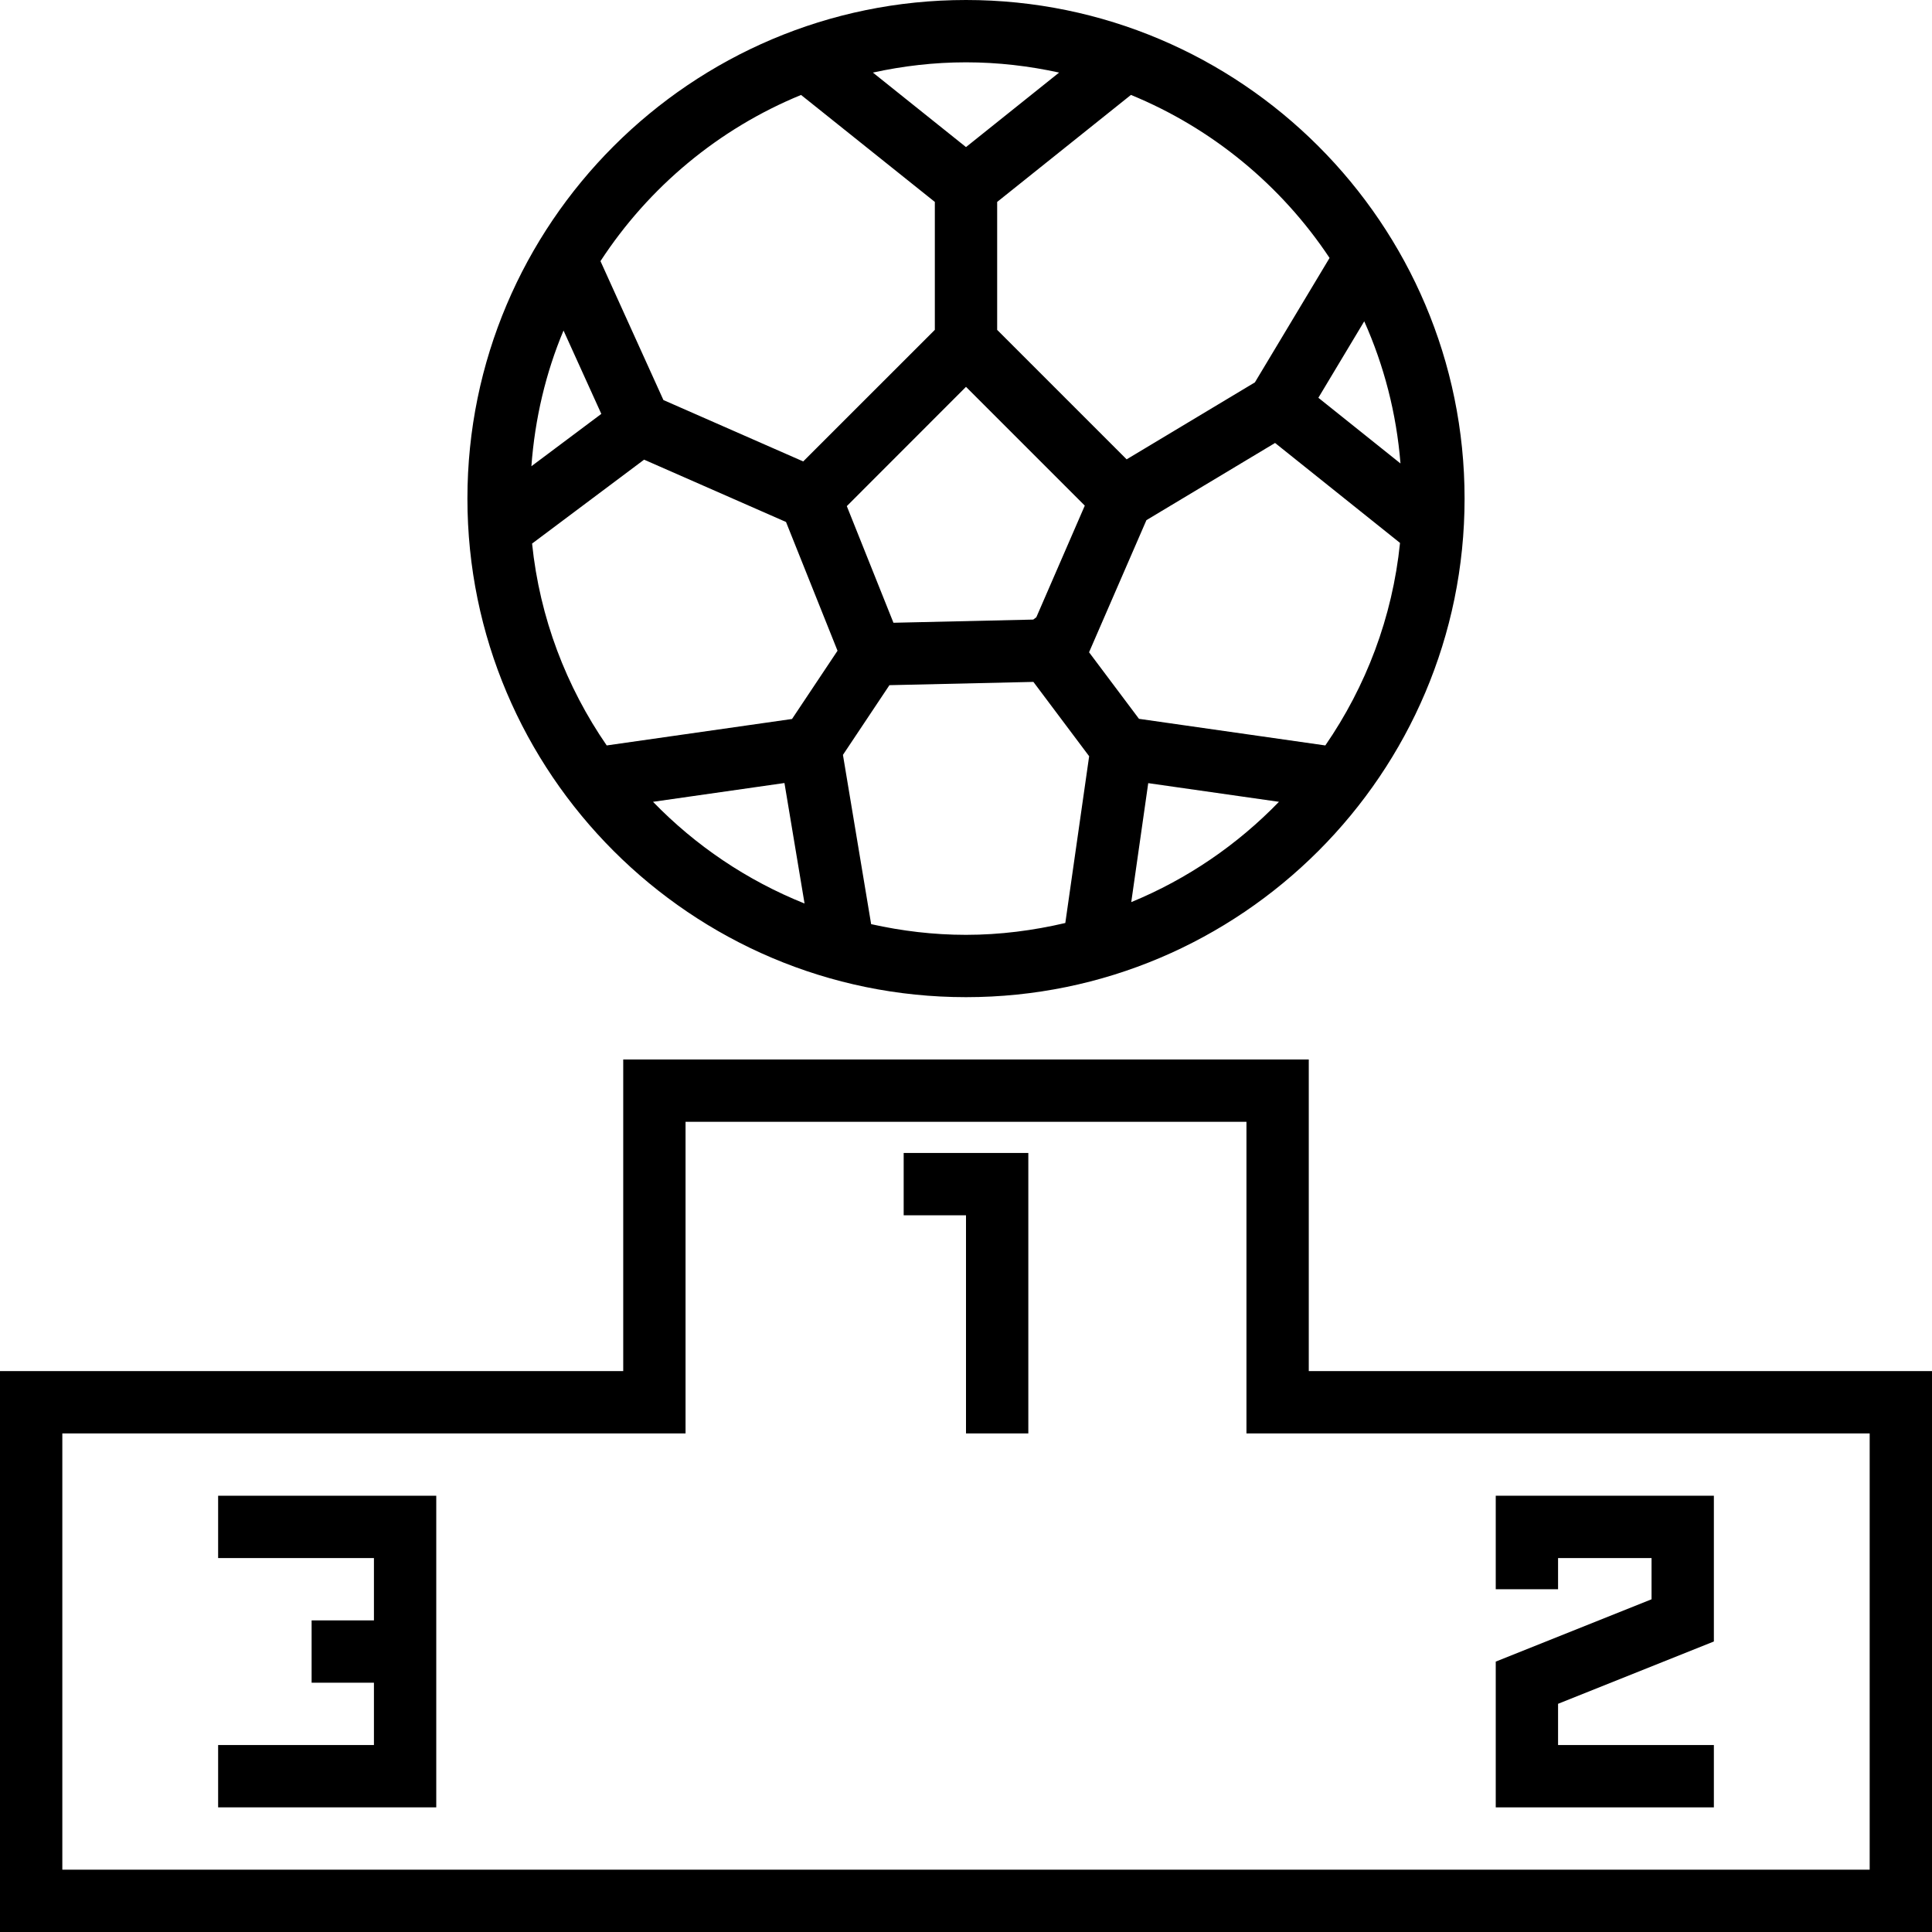
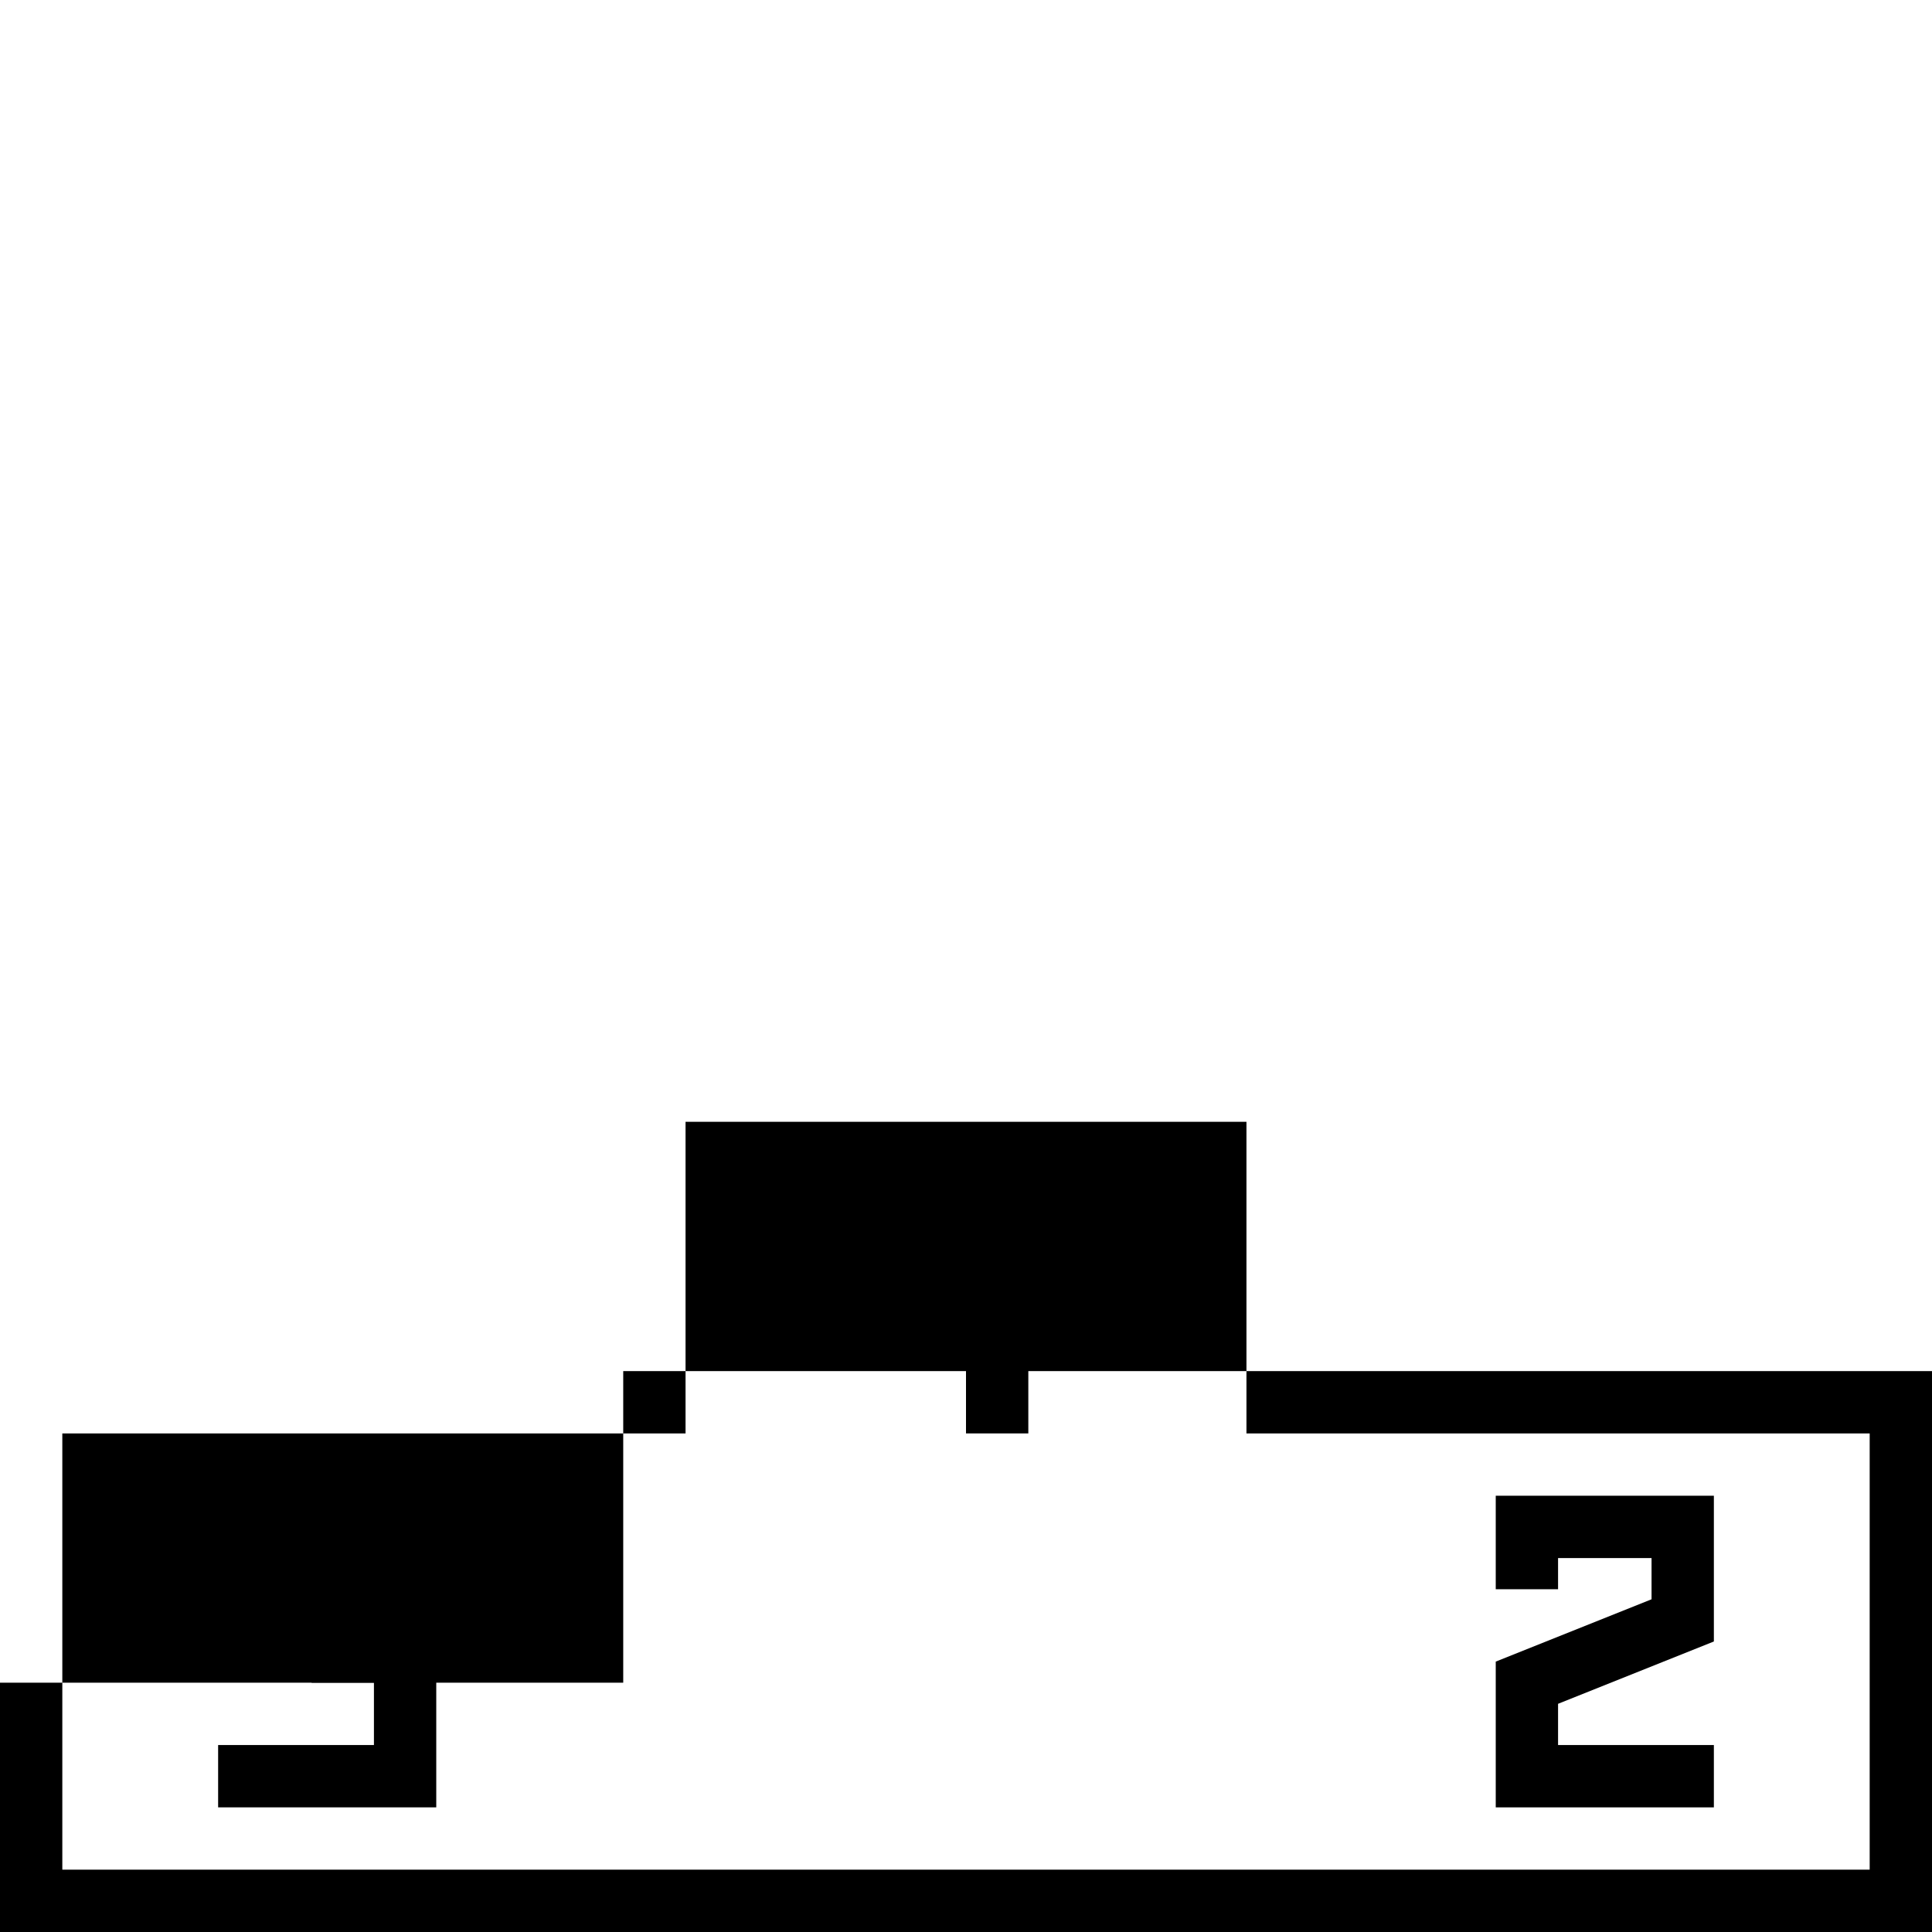
<svg xmlns="http://www.w3.org/2000/svg" fill="#000000" height="800px" width="800px" version="1.1" id="Layer_1" viewBox="0 0 496 496" xml:space="preserve">
  <g>
    <g>
      <g>
-         <path d="M248,256c70.576,0,128-57.424,128-128S318.576,0,248,0S120,57.424,120,128S177.424,256,248,256z M167.648,205.848     l33.744-4.824l5.16,30.936C191.768,226.04,178.552,217.096,167.648,205.848z M273.496,236.96C265.288,238.88,256.784,240,248,240     c-8.368,0-16.496-0.992-24.352-2.744l-7.24-43.456l11.936-17.896l36.96-0.84l14.312,19.08L273.496,236.96z M217.4,129.936     L248,99.312l30.496,30.496l-12.44,28.656l-0.792,0.6l-35.888,0.816L217.4,129.936z M290.424,231.6l4.36-30.544l33.56,4.792     C317.688,216.856,304.816,225.68,290.424,231.6z M340.248,191.376l-47.84-6.832l-12.816-17.088l14.728-33.92l33.024-19.816     l32.08,25.664C357.48,158.552,350.648,176.288,340.248,191.376z M359.544,118.984l-21.08-16.864l11.776-19.632     C355.296,93.8,358.512,106.08,359.544,118.984z M341.336,66.224l-19.168,31.944l-32.928,19.76L256,84.688V51.84l34.344-27.472     C311.24,32.944,328.984,47.632,341.336,66.224z M248,16c8.208,0,16.192,0.944,23.904,2.632L248,37.76l-23.904-19.128     C231.808,16.944,239.792,16,248,16z M205.656,24.376L240,51.84v32.84l-33.792,33.784l-35.888-15.76L154.16,67.04     C166.536,48.072,184.456,33.064,205.656,24.376z M144.672,84.856l9.704,21.4l-17.952,13.44     C137.328,107.44,140.12,95.704,144.672,84.856z M136.6,139.552l28.76-21.544l36.432,16l13.224,33.056l-11.68,17.52l-47.576,6.792     C145.392,176.328,138.568,158.656,136.6,139.552z" />
-         <path d="M336,352v-80H160v80H0v144h496V352H336z M480,480H16V368h160v-80h144v80h160V480z" />
+         <path d="M336,352H160v80H0v144h496V352H336z M480,480H16V368h160v-80h144v80h160V480z" />
        <polygon points="232,312 248,312 248,368 264,368 264,296 232,296    " />
        <polygon points="440,448 400,448 400,437.416 440,421.416 440,384 384,384 384,408 400,408 400,400 424,400 424,410.584      384,426.584 384,464 440,464    " />
        <polygon points="56,400 96,400 96,416 80,416 80,432 96,432 96,448 56,448 56,464 112,464 112,384 56,384    " />
      </g>
    </g>
  </g>
</svg>